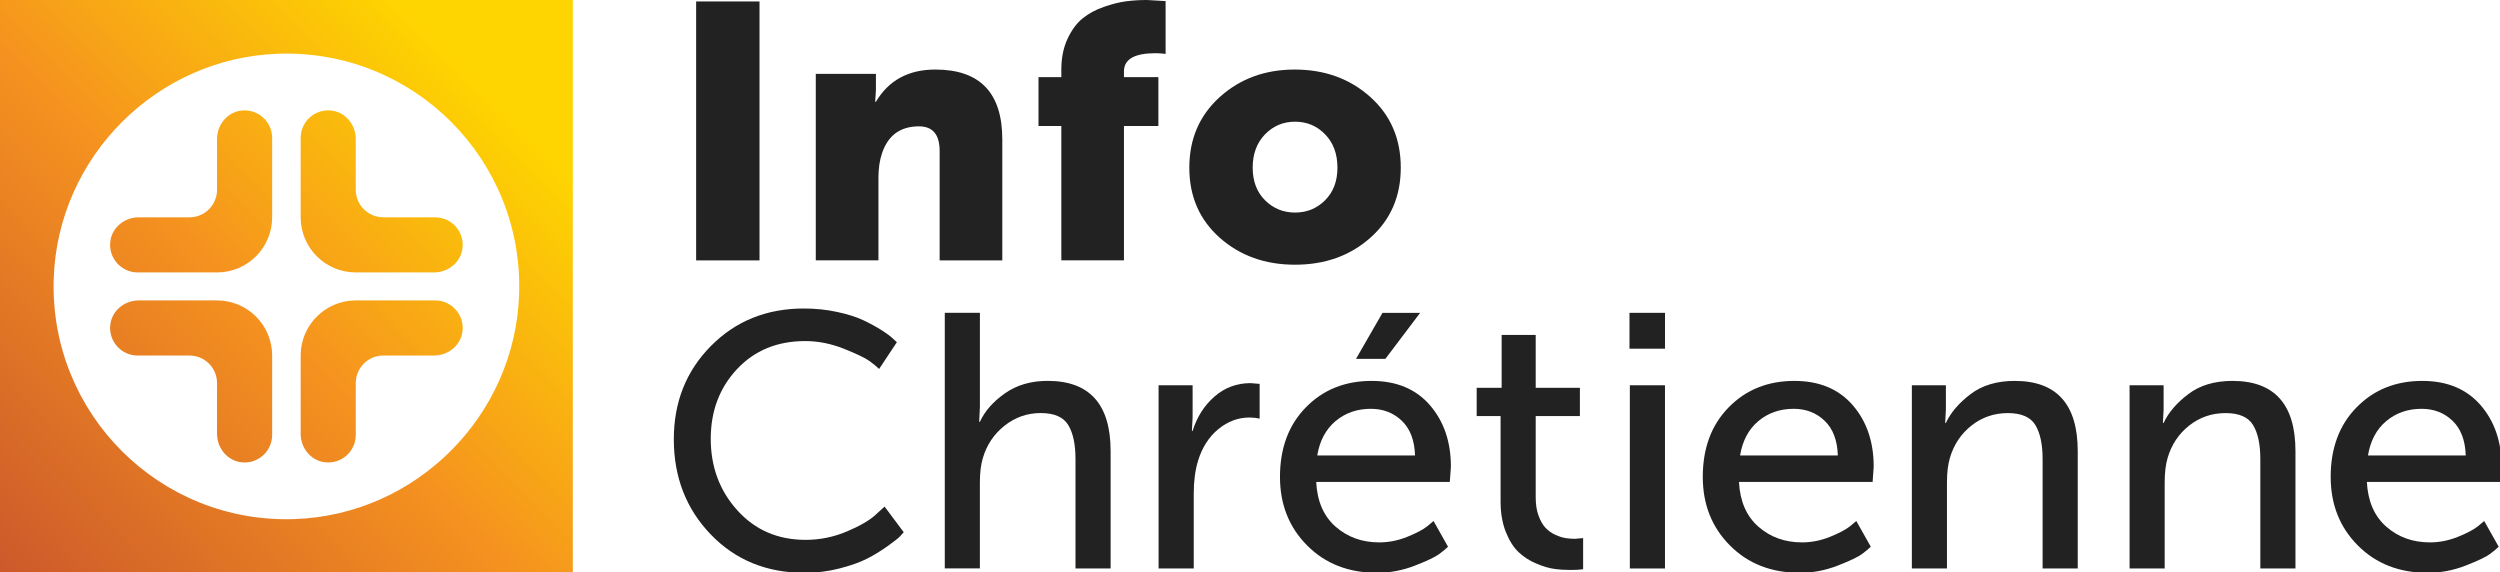
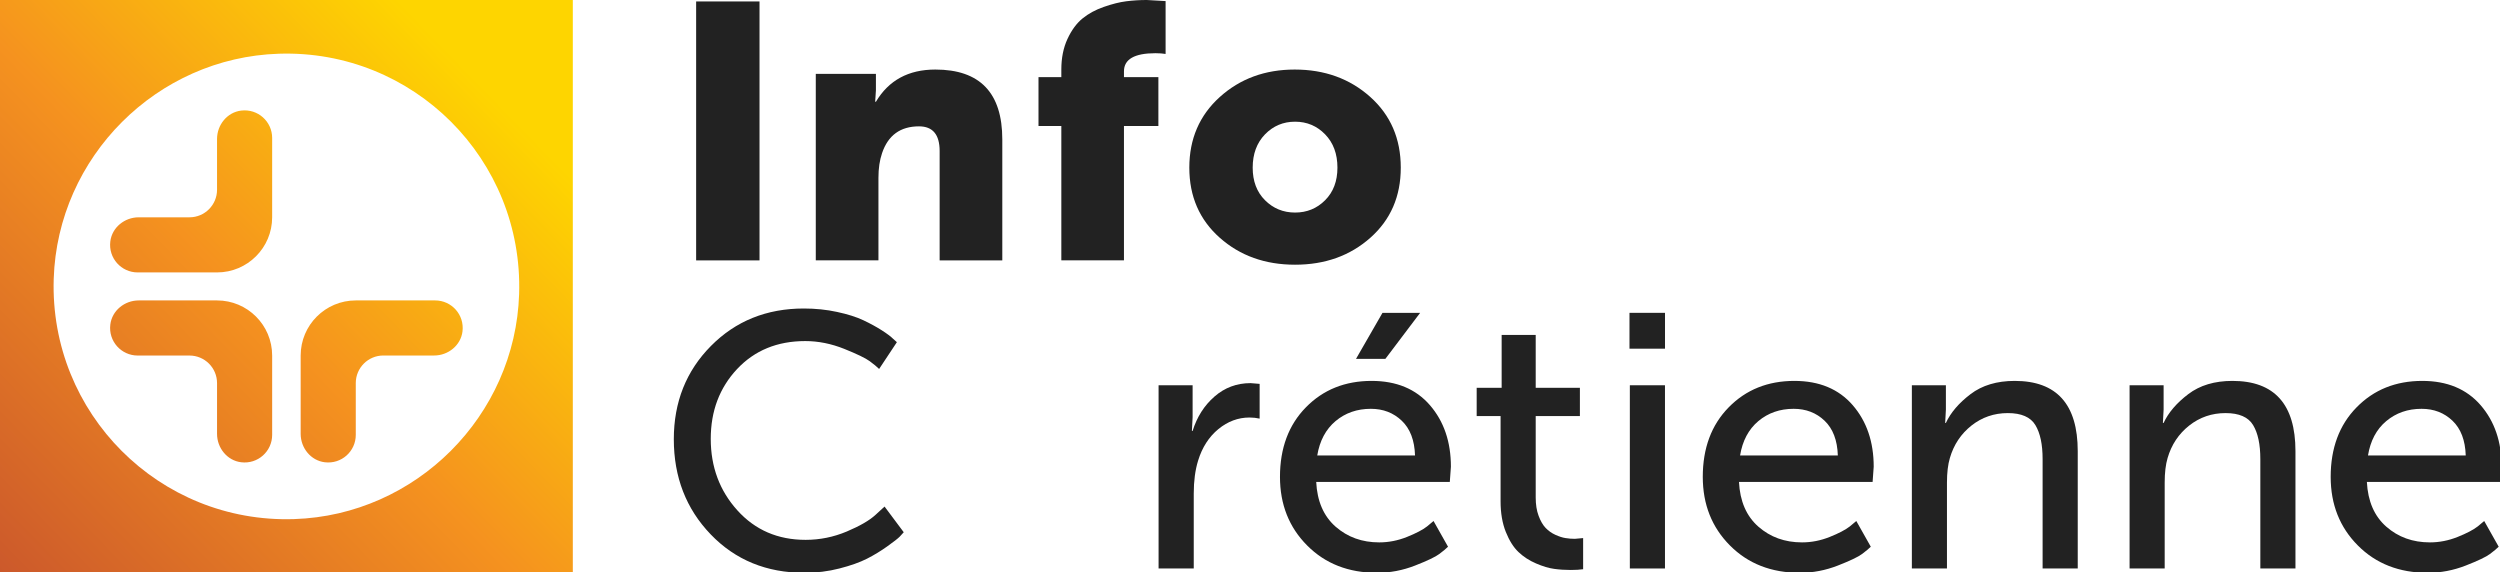
<svg xmlns="http://www.w3.org/2000/svg" version="1.1" id="Layer_1" x="0px" y="0px" viewBox="0 0 841.89 192.76" style="enable-background:new 0 0 841.89 192.76;" xml:space="preserve">
  <style type="text/css">
	.st0{fill:url(#SVGID_1_);}
	.st1{fill:url(#SVGID_00000137104675896251466810000012597514912915484046_);}
	.st2{fill:url(#SVGID_00000085250894484679912970000004021425862513051581_);}
	.st3{fill:url(#SVGID_00000114792245080654355430000014522739094187698305_);}
	.st4{fill:url(#SVGID_00000051364045449215907570000001721246004292378251_);}
	.st5{fill:#222222;}
</style>
  <g>
    <g>
      <linearGradient id="SVGID_1_" gradientUnits="userSpaceOnUse" x1="-25.27" y1="166.778" x2="140.178" y2="5.446">
        <stop offset="7.145579e-04" style="stop-color:#CC592B" />
        <stop offset="0.536" style="stop-color:#F5921F" />
        <stop offset="0.999" style="stop-color:#FED500" />
      </linearGradient>
      <path class="st0" d="M81.21,37.24c-4.71,0.57-8.12,4.82-8.12,9.56v17.1c0,5.12-4.15,9.28-9.28,9.28h-17.1    c-4.74,0-8.99,3.41-9.56,8.12c-0.69,5.64,3.7,10.44,9.21,10.44h26.73c10.25,0,18.56-8.31,18.56-18.56V46.45    C91.65,40.94,86.85,36.56,81.21,37.24z" />
      <linearGradient id="SVGID_00000075864139566671159040000011107191007584653194_" gradientUnits="userSpaceOnUse" x1="-0.715" y1="191.959" x2="164.733" y2="30.628">
        <stop offset="7.145579e-04" style="stop-color:#CC592B" />
        <stop offset="0.536" style="stop-color:#F5921F" />
        <stop offset="0.999" style="stop-color:#FED500" />
      </linearGradient>
      <path style="fill:url(#SVGID_00000075864139566671159040000011107191007584653194_);" d="M73.09,101.17H46.71    c-4.74,0-8.99,3.41-9.56,8.12c-0.69,5.64,3.7,10.44,9.21,10.44h17.45c5.12,0,9.28,4.15,9.28,9.28v17.1c0,4.74,3.41,8.99,8.12,9.56    c5.64,0.69,10.44-3.7,10.44-9.21v-26.73C91.65,109.48,83.34,101.17,73.09,101.17z" />
      <linearGradient id="SVGID_00000134960737758710145960000008455843046720444847_" gradientUnits="userSpaceOnUse" x1="23.218" y1="216.273" x2="188.512" y2="55.092">
        <stop offset="7.145579e-04" style="stop-color:#CC592B" />
        <stop offset="0.536" style="stop-color:#F5921F" />
        <stop offset="0.999" style="stop-color:#FED500" />
      </linearGradient>
      <path style="fill:url(#SVGID_00000134960737758710145960000008455843046720444847_);" d="M146.54,101.17h-26.73    c-10.25,0-18.56,8.31-18.56,18.56v26.38c0,4.74,3.41,8.99,8.12,9.56c5.64,0.69,10.44-3.7,10.44-9.21V129    c0-5.12,4.15-9.28,9.28-9.28h17.1c4.74,0,8.99-3.41,9.56-8.12C156.43,105.96,152.05,101.17,146.54,101.17z" />
      <linearGradient id="SVGID_00000101070586623838203490000006540617739732191883_" gradientUnits="userSpaceOnUse" x1="-1.2" y1="191.674" x2="164.248" y2="30.342">
        <stop offset="7.145579e-04" style="stop-color:#CC592B" />
        <stop offset="0.536" style="stop-color:#F5921F" />
        <stop offset="0.999" style="stop-color:#FED500" />
      </linearGradient>
      <path style="fill:url(#SVGID_00000101070586623838203490000006540617739732191883_);" d="M0,0v192.91h192.9V0H0z M99.02,174.81    c-45.33,1.45-82.37-35.6-80.93-80.93c1.31-41.05,34.75-74.48,75.8-75.79c45.33-1.45,82.37,35.6,80.93,80.93    C173.5,140.07,140.07,173.5,99.02,174.81z" />
      <linearGradient id="SVGID_00000026160336685436356150000016523165090905374639_" gradientUnits="userSpaceOnUse" x1="-1.473" y1="191.182" x2="163.975" y2="29.85">
        <stop offset="7.145579e-04" style="stop-color:#CC592B" />
        <stop offset="0.536" style="stop-color:#F5921F" />
        <stop offset="0.999" style="stop-color:#FED500" />
      </linearGradient>
-       <path style="fill:url(#SVGID_00000026160336685436356150000016523165090905374639_);" d="M129.09,73.18    c-5.12,0-9.28-4.15-9.28-9.28V46.8c0-4.74-3.41-8.99-8.12-9.56c-5.64-0.69-10.44,3.7-10.44,9.21v26.73    c0,10.25,8.31,18.56,18.56,18.56h26.38c4.74,0,8.99-3.41,9.56-8.12c0.69-5.64-3.7-10.44-9.21-10.44H129.09z" />
    </g>
    <path class="st5" d="M234.43,87.68V0.49h21.34v87.2H234.43z" />
    <path class="st5" d="M274.72,87.68v-62.8h20.25v5.49l-0.25,3.9h0.25c4.3-7.23,10.97-10.85,20-10.85c15.04,0,22.56,7.84,22.56,23.53   v40.73h-21.1V50.85c0-5.53-2.32-8.3-6.95-8.3c-6.27,0-10.41,3.01-12.44,9.02c-0.81,2.36-1.22,5.13-1.22,8.3v27.8H274.72z" />
    <path class="st5" d="M357.41,87.68V42.44h-7.69V25.98h7.69v-2.56c0-3.9,0.69-7.34,2.07-10.31c1.38-2.97,3.07-5.26,5.06-6.89   c1.99-1.63,4.39-2.93,7.19-3.9c2.81-0.98,5.32-1.61,7.56-1.89c2.23-0.28,4.53-0.43,6.89-0.43l6.34,0.37v17.8   c-0.98-0.16-2.11-0.25-3.41-0.25c-7.08,0-10.61,2.04-10.61,6.1v1.95h11.59v16.46H378.5v45.24H357.41z" />
    <path class="st5" d="M410.76,80.06c-6.83-6.06-10.25-13.92-10.25-23.6c0-9.68,3.42-17.61,10.25-23.78S426,23.42,436,23.42   c10.08,0,18.55,3.07,25.42,9.2c6.87,6.14,10.3,14.09,10.3,23.84c0,9.67-3.41,17.54-10.24,23.6c-6.83,6.06-15.28,9.08-25.37,9.08   C426.04,89.14,417.59,86.12,410.76,80.06z M421.85,56.46c0,4.55,1.38,8.21,4.15,10.97c2.76,2.76,6.14,4.15,10.12,4.15   c3.98,0,7.36-1.38,10.12-4.15c2.76-2.76,4.15-6.42,4.15-10.97c0-4.64-1.38-8.37-4.15-11.22c-2.76-2.84-6.14-4.26-10.12-4.26   c-3.98,0-7.35,1.42-10.12,4.26C423.24,48.09,421.85,51.83,421.85,56.46z" />
    <path class="st5" d="M226.91,147.91c0-12.52,4.17-22.99,12.5-31.4c8.33-8.41,18.76-12.62,31.28-12.62c3.9,0,7.64,0.38,11.22,1.16   c3.58,0.77,6.53,1.71,8.84,2.8c2.32,1.1,4.37,2.22,6.16,3.36c1.79,1.14,3.08,2.11,3.9,2.93l1.22,1.09l-5.98,9.02   c-0.73-0.73-1.79-1.6-3.17-2.62c-1.38-1.02-4.25-2.4-8.59-4.15c-4.35-1.74-8.72-2.62-13.11-2.62c-9.43,0-17.09,3.15-22.99,9.45   c-5.89,6.3-8.84,14.12-8.84,23.47c0,9.43,2.98,17.46,8.96,24.08c5.98,6.63,13.64,9.94,22.99,9.94c4.79,0,9.41-0.94,13.84-2.8   c4.43-1.87,7.66-3.74,9.69-5.61l3.05-2.8l6.46,8.65c-0.33,0.41-0.8,0.92-1.4,1.53c-0.61,0.61-1.99,1.69-4.15,3.23   s-4.43,2.93-6.83,4.15c-2.4,1.22-5.49,2.32-9.27,3.29c-3.78,0.98-7.7,1.46-11.77,1.46c-12.76,0-23.29-4.31-31.58-12.93   C231.06,171.36,226.91,160.67,226.91,147.91z" />
-     <path class="st5" d="M318.16,191.44v-86.1h11.83v31.59l-0.24,5.12h0.24c1.62-3.58,4.43-6.77,8.41-9.58   c3.98-2.8,8.78-4.21,14.39-4.21c14.14,0,21.22,7.88,21.22,23.66v39.51h-11.83v-36.83c0-4.96-0.81-8.78-2.44-11.47   c-1.62-2.68-4.71-4.03-9.27-4.03c-4.56,0-8.62,1.43-12.2,4.27c-3.58,2.84-6.02,6.5-7.31,10.97c-0.65,2.19-0.98,4.92-0.98,8.17v28.9   H318.16z" />
    <path class="st5" d="M390.16,191.44v-61.7h11.46v10.73l-0.24,4.64h0.24c1.47-4.71,3.92-8.57,7.38-11.58   c3.46-3.01,7.5-4.51,12.14-4.51l3.05,0.25v11.7c-1.05-0.24-2.19-0.37-3.41-0.37c-3.82,0-7.31,1.3-10.49,3.9   c-3.17,2.61-5.45,6.14-6.82,10.61c-0.98,3.17-1.47,6.87-1.47,11.09v25.24H390.16z" />
    <path class="st5" d="M431.04,160.59c0-9.67,2.91-17.48,8.72-23.41c5.81-5.94,13.19-8.91,22.14-8.91c8.37,0,14.92,2.73,19.63,8.17   c4.71,5.45,7.07,12.36,7.07,20.73l-0.37,5.12h-44.99c0.32,6.5,2.5,11.52,6.52,15.06c4.03,3.53,8.92,5.3,14.7,5.3   c3.17,0,6.28-0.61,9.33-1.83c3.05-1.22,5.31-2.4,6.77-3.54l2.19-1.83l4.88,8.66c-0.65,0.65-1.62,1.46-2.93,2.44   c-1.3,0.98-4.02,2.28-8.17,3.9c-4.15,1.62-8.41,2.44-12.81,2.44c-9.59,0-17.44-3.07-23.53-9.2   C434.09,177.57,431.04,169.86,431.04,160.59z M443.59,153.39h32.93c-0.16-5.12-1.65-9.02-4.46-11.7c-2.8-2.68-6.28-4.02-10.42-4.02   c-4.64,0-8.6,1.38-11.89,4.14C446.47,144.57,444.41,148.44,443.59,153.39z M456.65,120.84l8.91-15.49h12.68l-11.7,15.49H456.65z" />
    <path class="st5" d="M505.33,168.88v-28.77h-8.05v-9.51h8.41v-17.8h11.47v17.8h14.88v9.51h-14.88v27.44c0,2.36,0.32,4.41,0.98,6.16   c0.65,1.75,1.44,3.11,2.37,4.08c0.94,0.98,2.03,1.75,3.29,2.32c1.26,0.57,2.4,0.94,3.42,1.09c1.02,0.17,2.05,0.25,3.11,0.25   l2.8-0.25v10.49c-1.14,0.16-2.52,0.25-4.15,0.25c-1.95,0-3.82-0.12-5.61-0.37c-1.79-0.24-3.82-0.85-6.1-1.83   c-2.28-0.97-4.25-2.26-5.91-3.84c-1.67-1.58-3.09-3.84-4.27-6.77C505.92,176.2,505.33,172.78,505.33,168.88z" />
    <path class="st5" d="M548.74,117.42v-12.07h11.96v12.07H548.74z M548.86,191.44v-61.7h11.83v61.7H548.86z" />
    <path class="st5" d="M573.42,160.59c0-9.67,2.9-17.48,8.72-23.41c5.81-5.94,13.19-8.91,22.13-8.91c8.37,0,14.92,2.73,19.64,8.17   c4.71,5.45,7.07,12.36,7.07,20.73l-0.37,5.12h-45c0.33,6.5,2.5,11.52,6.53,15.06c4.02,3.53,8.92,5.3,14.69,5.3   c3.18,0,6.28-0.61,9.33-1.83c3.05-1.22,5.3-2.4,6.77-3.54l2.19-1.83l4.88,8.66c-0.65,0.65-1.63,1.46-2.93,2.44   c-1.3,0.98-4.03,2.28-8.17,3.9c-4.15,1.62-8.41,2.44-12.8,2.44c-9.59,0-17.44-3.07-23.53-9.2   C576.47,177.57,573.42,169.86,573.42,160.59z M585.98,153.39h32.92c-0.16-5.12-1.65-9.02-4.45-11.7c-2.8-2.68-6.28-4.02-10.43-4.02   c-4.64,0-8.59,1.38-11.89,4.14C588.85,144.57,586.79,148.44,585.98,153.39z" />
    <path class="st5" d="M643.83,191.44v-61.7h11.46v8.17l-0.24,4.51h0.24c1.62-3.49,4.39-6.72,8.3-9.69c3.9-2.97,8.86-4.46,14.88-4.46   c14.14,0,21.22,7.88,21.22,23.66v39.51h-11.83v-36.83c0-4.96-0.81-8.78-2.44-11.47c-1.62-2.68-4.71-4.03-9.27-4.03   c-4.64,0-8.72,1.41-12.26,4.21c-3.54,2.81-5.96,6.45-7.26,10.92c-0.65,2.19-0.98,4.96-0.98,8.29v28.9H643.83z" />
    <path class="st5" d="M717.15,191.44v-61.7h11.46v8.17l-0.24,4.51h0.24c1.62-3.49,4.39-6.72,8.3-9.69c3.9-2.97,8.86-4.46,14.88-4.46   c14.14,0,21.22,7.88,21.22,23.66v39.51h-11.83v-36.83c0-4.96-0.81-8.78-2.44-11.47c-1.62-2.68-4.71-4.03-9.27-4.03   c-4.64,0-8.72,1.41-12.26,4.21c-3.54,2.81-5.96,6.45-7.26,10.92c-0.65,2.19-0.98,4.96-0.98,8.29v28.9H717.15z" />
    <path class="st5" d="M784.87,160.59c0-9.67,2.9-17.48,8.72-23.41c5.81-5.94,13.19-8.91,22.13-8.91c8.37,0,14.92,2.73,19.64,8.17   c4.71,5.45,7.07,12.36,7.07,20.73l-0.37,5.12h-45c0.33,6.5,2.5,11.52,6.53,15.06c4.02,3.53,8.92,5.3,14.69,5.3   c3.18,0,6.28-0.61,9.33-1.83c3.05-1.22,5.3-2.4,6.77-3.54l2.19-1.83l4.88,8.66c-0.65,0.65-1.63,1.46-2.93,2.44   c-1.3,0.98-4.03,2.28-8.17,3.9c-4.15,1.62-8.41,2.44-12.8,2.44c-9.59,0-17.44-3.07-23.53-9.2   C787.92,177.57,784.87,169.86,784.87,160.59z M797.43,153.39h32.92c-0.16-5.12-1.65-9.02-4.45-11.7c-2.8-2.68-6.28-4.02-10.43-4.02   c-4.64,0-8.59,1.38-11.89,4.14S798.25,148.44,797.43,153.39z" />
  </g>
</svg>